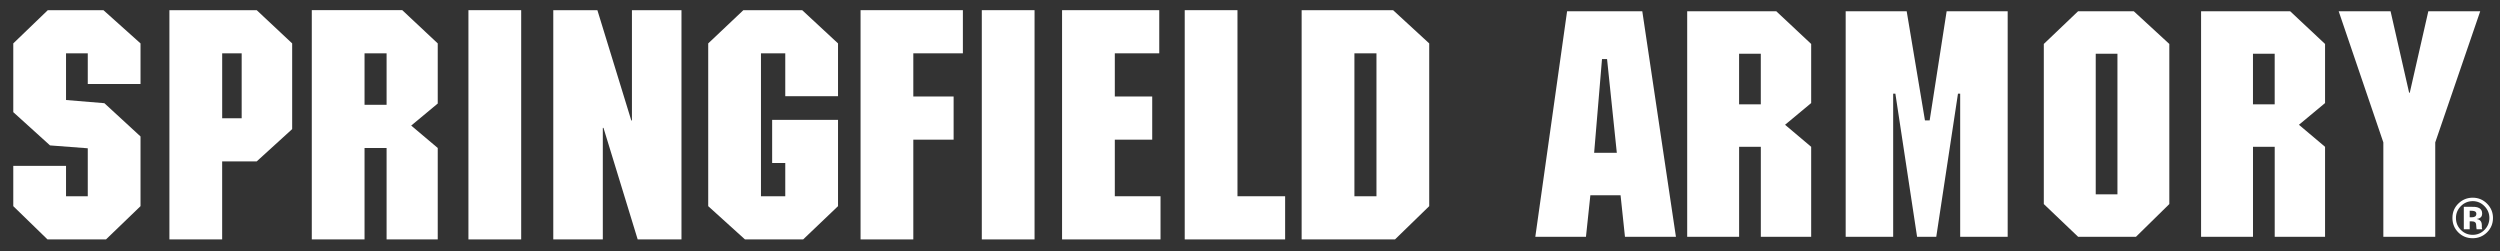
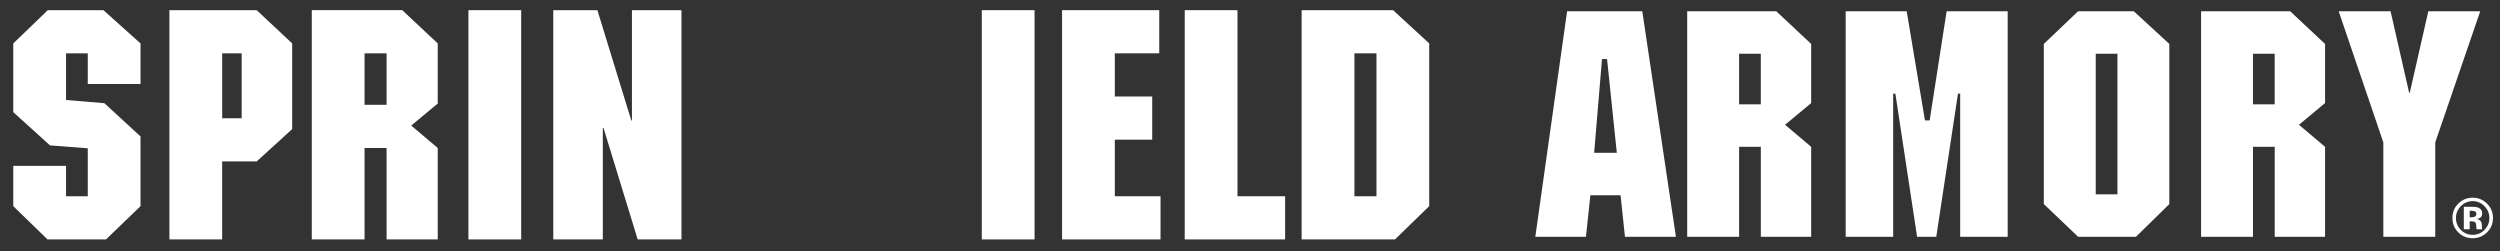
<svg xmlns="http://www.w3.org/2000/svg" version="1.1" id="Ebene_1" x="0px" y="0px" viewBox="0 0 96.588 9.71" style="enable-background:new 0 0 96.588 9.71;" xml:space="preserve">
  <rect x="0" y="0" width="96.588" height="9.71" fill="#333333" stroke="none" />
  <style type="text/css">
	.st0{fill:#FFFFFF;}
</style>
  <g>
    <g>
      <g>
        <rect x="18.098" y="0.393" class="st0" width="2.038" height="8.857" />
        <path class="st0" d="M12.046,0.393v8.857h2.038V5.717h0.852v3.533h1.976V5.717l-1.025-0.865l1.025-0.852V1.677     l-1.371-1.285H12.046z M14.936,4.049H14.084V2.06h0.852V4.049z" />
        <path class="st0" d="M6.545,0.393v8.857h2.038V6.236h1.334l1.371-1.248V1.677L9.918,0.393H6.545z M9.337,4.568     H8.584V2.06H9.337V4.568z" />
        <polygon class="st0" points="1.847,0.393 0.513,1.677 0.513,4.333 1.933,5.618 3.391,5.729 3.391,7.582 2.551,7.582      2.551,6.409 0.513,6.409 0.513,7.965 1.835,9.25 4.095,9.25 5.429,7.965 5.429,5.272 4.033,3.987      2.551,3.864 2.551,2.06 3.391,2.06 3.391,3.246 5.429,3.246 5.429,1.677 3.996,0.393    " />
-         <polygon class="st0" points="33.248,9.25 35.286,9.25 35.286,5.396 36.843,5.396 36.843,3.728 35.286,3.728      35.286,2.06 37.201,2.06 37.201,0.393 33.248,0.393    " />
        <polygon class="st0" points="47.81,0.393 45.772,0.393 45.772,9.25 49.651,9.25 49.651,7.582 47.81,7.582    " />
        <polygon class="st0" points="24.415,4.654 24.39,4.654 23.08,0.393 21.376,0.393 21.376,9.25 23.29,9.25      23.29,4.939 23.315,4.939 24.637,9.25 26.329,9.25 26.329,0.393 24.415,0.393    " />
        <path class="st0" d="M53.822,0.393h-3.533v8.857h3.607l1.322-1.285V1.677L53.822,0.393z M53.18,7.582h-0.852     V2.06h0.852V7.582z" />
        <polygon class="st0" points="43.071,5.396 44.516,5.396 44.516,3.728 43.071,3.728 43.071,2.06 44.788,2.06      44.788,0.393 41.033,0.393 41.033,9.25 44.837,9.25 44.837,7.582 43.071,7.582    " />
        <rect x="37.932" y="0.393" class="st0" width="2.038" height="8.857" />
-         <polygon class="st0" points="28.72,0.393 27.362,1.677 27.362,7.965 28.782,9.25 31.03,9.25 32.377,7.965      32.377,4.63 29.832,4.63 29.832,6.298 30.339,6.298 30.339,7.582 29.4,7.582 29.4,2.06 30.339,2.06      30.339,3.716 32.377,3.716 32.377,1.677 30.993,0.393    " />
      </g>
      <g>
        <polygon class="st0" points="93.102,3.582 93.077,3.582 92.36,0.434 90.355,0.434 92.081,5.502 92.081,9.148      94.086,9.148 94.086,5.502 95.824,0.434 93.819,0.434    " />
        <path class="st0" d="M65.185,0.434v8.715h2.006V5.672h0.839v3.476h1.945V5.672l-1.009-0.851l1.009-0.839V1.698     l-1.349-1.264H65.185z M68.029,4.031H67.19V2.075h0.839V4.031z" />
        <path class="st0" d="M60.545,0.434l-1.228,8.715h1.957l0.17-1.604h1.167l0.17,1.604h1.969L63.45,0.434H60.545z      M61.59,5.903l0.304-3.622h0.195l0.377,3.622H61.59z" />
        <polygon class="st0" points="74.553,4.651 74.371,4.651 73.665,0.434 71.308,0.434 71.308,9.148 73.143,9.148      73.143,3.618 73.228,3.618 74.067,9.148 74.808,9.148 75.647,3.618 75.732,3.618 75.732,9.148 77.567,9.148      77.567,0.434 75.209,0.434    " />
        <path class="st0" d="M85.039,0.434v8.715h2.006V5.672h0.839v3.476h1.945V5.672l-1.009-0.851l1.009-0.839V1.698     l-1.349-1.264H85.039z M87.883,4.031h-0.839V2.075h0.839V4.031z" />
        <path class="st0" d="M80.288,0.434l-1.325,1.264v6.186l1.325,1.264h2.236l1.288-1.264V1.698l-1.373-1.264H80.288z      M81.808,7.508H80.969V2.075h0.839V7.508z" />
      </g>
      <g>
        <path class="st0" d="M96.081,8.983c-0.152,0.147-0.335,0.221-0.548,0.221c-0.22,0-0.406-0.075-0.557-0.226     s-0.226-0.337-0.226-0.557c0-0.229,0.081-0.419,0.244-0.571c0.153-0.142,0.333-0.212,0.539-0.212     c0.216,0,0.401,0.076,0.554,0.23c0.153,0.153,0.23,0.338,0.23,0.554C96.316,8.644,96.238,8.831,96.081,8.983z      M95.073,7.967c-0.125,0.128-0.187,0.279-0.187,0.454c0,0.181,0.063,0.336,0.19,0.462     c0.126,0.127,0.278,0.19,0.457,0.19c0.178,0,0.33-0.064,0.456-0.191c0.126-0.128,0.189-0.282,0.189-0.461     c0-0.174-0.063-0.326-0.188-0.454c-0.127-0.13-0.279-0.196-0.457-0.196C95.353,7.772,95.2,7.837,95.073,7.967z      M95.19,8.857V7.989c0.054,0,0.134,0,0.242,0.001c0.107,0,0.167,0.001,0.179,0.002     c0.069,0.005,0.126,0.02,0.171,0.045c0.077,0.043,0.116,0.112,0.116,0.207c0,0.073-0.02,0.126-0.061,0.158     c-0.041,0.033-0.091,0.052-0.15,0.058c0.055,0.011,0.096,0.028,0.123,0.05     c0.051,0.041,0.076,0.106,0.076,0.195v0.078c0,0.009,0.001,0.017,0.002,0.025     c0.001,0.009,0.003,0.017,0.006,0.025l0.008,0.024H95.685c-0.007-0.028-0.012-0.068-0.014-0.12     c-0.003-0.052-0.007-0.088-0.014-0.106C95.645,8.6,95.624,8.579,95.593,8.567     c-0.017-0.007-0.043-0.012-0.078-0.014L95.465,8.55h-0.048v0.307H95.19z M95.604,8.16     c-0.031-0.012-0.075-0.018-0.132-0.018h-0.055v0.252h0.088c0.053,0,0.095-0.011,0.124-0.032     c0.03-0.021,0.045-0.056,0.045-0.103C95.674,8.211,95.651,8.178,95.604,8.16z" />
      </g>
    </g>
  </g>
</svg>